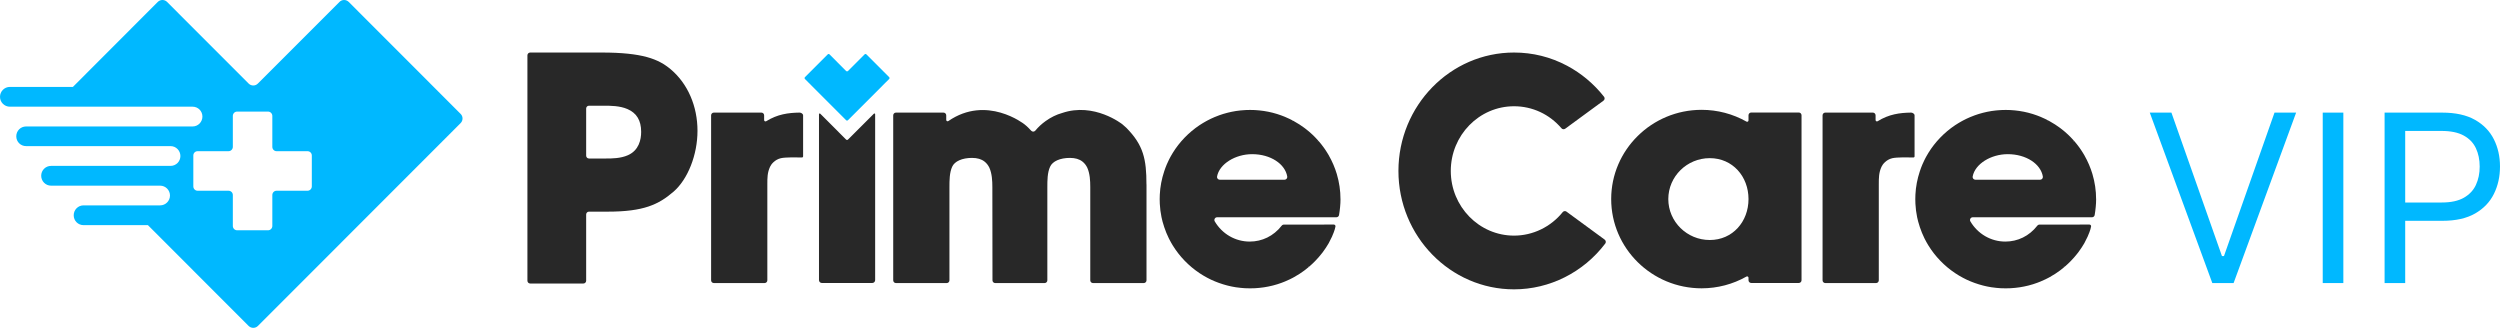
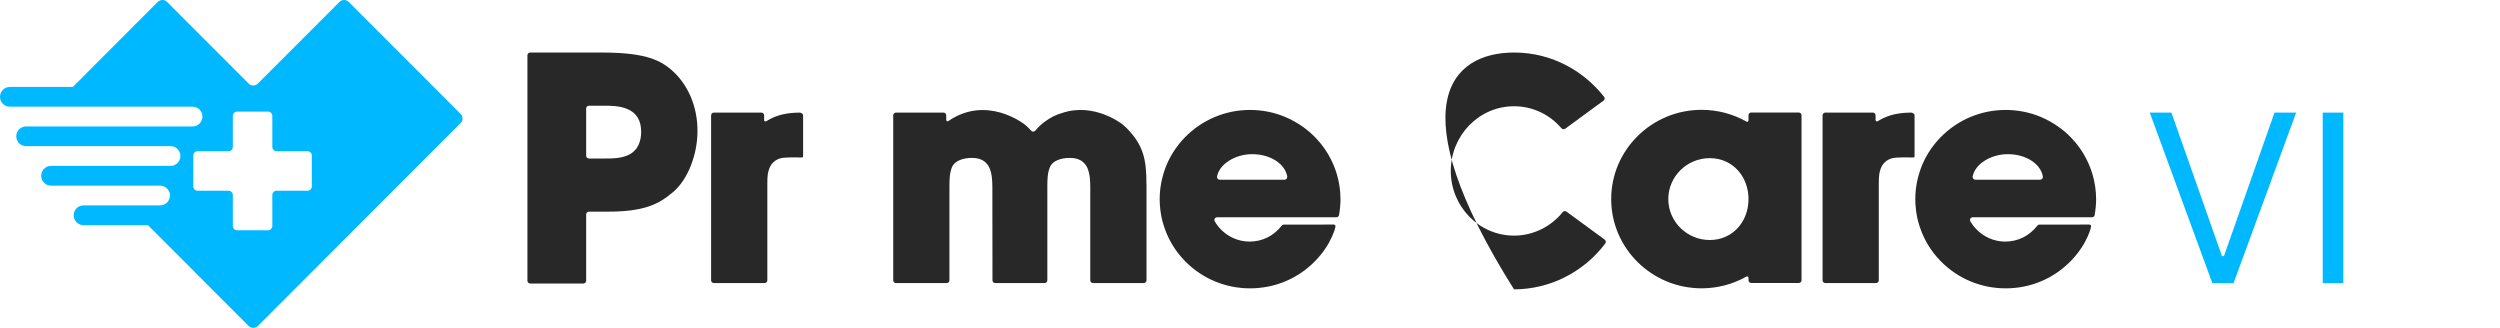
<svg xmlns="http://www.w3.org/2000/svg" width="305" height="40" viewBox="0 0 305 40" fill="none">
  <g clip-path="url(#clip0_268_2801)">
    <path d="M56.19 13.891L42.546 0.236C42.231 -0.08 41.725 -0.08 41.415 0.236L31.462 10.192C31.154 10.508 30.646 10.508 30.331 10.192L20.383 0.236C20.076 -0.08 19.568 -0.08 19.247 0.236L8.894 10.604H1.201C0.539 10.604 0 11.151 0 11.813C0 12.476 0.539 13.016 1.201 13.016H23.5C24.162 13.016 24.695 13.55 24.695 14.218C24.695 14.886 24.162 15.428 23.5 15.428H3.181C2.519 15.428 1.986 15.962 1.986 16.63C1.986 17.299 2.519 17.826 3.181 17.826H20.808C21.476 17.826 22.009 18.374 22.009 19.037C22.009 19.699 21.476 20.239 20.808 20.239H6.227C5.56 20.239 5.026 20.778 5.026 21.441C5.026 22.103 5.56 22.651 6.227 22.651H19.537C20.198 22.651 20.738 23.191 20.738 23.853C20.738 24.516 20.198 25.055 19.537 25.055H10.193C9.525 25.055 8.992 25.595 8.992 26.265C8.992 26.936 9.525 27.468 10.193 27.468H18.046L30.333 39.766C30.648 40.074 31.154 40.074 31.464 39.766L56.192 15.023C56.508 14.707 56.508 14.198 56.192 13.891H56.19ZM38.041 22.742C38.041 23.033 37.804 23.27 37.522 23.27H33.743C33.455 23.27 33.224 23.502 33.224 23.791V27.567C33.224 27.857 32.986 28.095 32.704 28.095H28.925C28.637 28.095 28.406 27.857 28.406 27.567V23.791C28.406 23.5 28.168 23.27 27.878 23.27H24.105C23.817 23.27 23.586 23.033 23.586 22.742V18.966C23.586 18.676 23.817 18.446 24.105 18.446H27.878C28.168 18.446 28.406 18.208 28.406 17.918V14.142C28.406 13.852 28.637 13.614 28.925 13.614H32.704C32.986 13.614 33.224 13.852 33.224 14.142V17.918C33.224 18.208 33.455 18.446 33.743 18.446H37.522C37.804 18.446 38.041 18.678 38.041 18.966V22.742Z" fill="#00B8FF" />
    <path d="M85.094 15.962C85.094 18.879 83.922 21.858 82.18 23.378C80.344 24.962 78.522 25.821 74.148 25.821H71.853C71.666 25.821 71.512 25.973 71.512 26.162V34.248C71.512 34.437 71.361 34.589 71.172 34.589H64.685C64.497 34.589 64.345 34.437 64.345 34.248V6.75C64.345 6.563 64.497 6.409 64.685 6.409H73.373C78.396 6.409 80.338 7.198 81.845 8.47C83.911 10.222 85.094 12.952 85.094 15.962ZM78.221 16.077C78.221 14.699 77.674 13.793 76.548 13.304C75.604 12.897 74.462 12.897 73.704 12.897H71.853C71.664 12.897 71.512 13.049 71.512 13.238V18.996C71.512 19.185 71.664 19.337 71.853 19.337H73.963C74.619 19.337 75.717 19.337 76.622 18.928C77.944 18.331 78.222 17.049 78.222 16.077H78.221Z" fill="#282828" />
    <path d="M97.979 14.088V19.074C97.979 19.152 97.917 19.216 97.837 19.212C97.362 19.198 95.819 19.165 95.256 19.302C94.508 19.483 94.076 20.058 93.952 20.336C93.615 21.055 93.615 21.692 93.615 22.497V34.2C93.615 34.383 93.467 34.533 93.282 34.533H87.088C86.905 34.533 86.755 34.385 86.755 34.2V14.07C86.755 13.887 86.903 13.737 87.088 13.737H92.893C93.076 13.737 93.224 13.885 93.224 14.068V14.649C93.224 14.779 93.366 14.857 93.477 14.789C94.853 13.932 96.181 13.754 97.553 13.737C97.744 13.735 97.987 13.893 97.979 14.084V14.088Z" fill="#282828" />
    <path d="M139.873 22.499V34.201C139.873 34.384 139.723 34.534 139.54 34.534H133.346C133.163 34.534 133.013 34.386 133.013 34.201V22.828C133.013 22.056 132.97 21.172 132.647 20.457C132.499 20.153 132.302 19.903 132.063 19.716C131.676 19.41 131.173 19.264 130.529 19.264C129.334 19.264 128.407 19.675 128.113 20.338C127.776 21.057 127.776 22.039 127.776 22.828V34.201C127.776 34.384 127.628 34.534 127.443 34.534H121.415C121.232 34.534 121.082 34.386 121.082 34.203L121.068 22.828C121.068 22.056 121.023 21.172 120.702 20.457C120.554 20.153 120.358 19.903 120.118 19.716C119.731 19.41 119.229 19.264 118.584 19.264C117.389 19.264 116.462 19.675 116.168 20.338C115.832 21.057 115.832 22.039 115.832 22.828V34.201C115.832 34.384 115.684 34.534 115.501 34.534H109.305C109.122 34.534 108.972 34.386 108.972 34.201V14.072C108.972 13.888 109.12 13.738 109.305 13.738H115.109C115.292 13.738 115.44 13.886 115.44 14.072V14.633C115.44 14.765 115.59 14.845 115.699 14.769C120.379 11.546 124.934 15.124 124.981 15.163C125.146 15.293 125.306 15.432 125.448 15.574C125.575 15.7 125.693 15.825 125.808 15.95C125.947 16.102 126.182 16.092 126.312 15.934C126.659 15.509 127.089 15.11 127.582 14.759C128.218 14.305 128.905 13.97 129.569 13.789C133.488 12.45 136.891 15.133 136.926 15.161C137.091 15.291 137.249 15.43 137.393 15.572C139.511 17.705 139.867 19.432 139.867 22.497L139.873 22.499Z" fill="#282828" />
    <path d="M163.542 24.297C163.542 24.899 163.47 25.608 163.363 26.236C163.336 26.394 163.196 26.507 163.036 26.507H148.487C148.23 26.507 148.07 26.789 148.201 27.011C149.096 28.529 150.696 29.472 152.464 29.472C153.967 29.472 155.37 28.81 156.367 27.532C156.443 27.434 156.568 27.384 156.688 27.405L162.723 27.395C162.847 27.395 162.945 27.502 162.927 27.627C162.877 28.007 162.571 28.728 162.501 28.876C162.376 29.137 162.219 29.461 162.125 29.624H162.129L162.036 29.778C161.95 29.922 161.862 30.065 161.759 30.223C161.629 30.421 161.51 30.591 161.391 30.749L161.321 30.844H161.315C161.276 30.895 161.238 30.945 161.197 30.996L161.134 31.072C161.057 31.168 160.983 31.257 160.907 31.345L160.842 31.421C160.718 31.561 160.597 31.694 160.463 31.83L160.389 31.906C160.303 31.994 160.214 32.079 160.124 32.165L160.097 32.19C159.999 32.284 159.9 32.374 159.799 32.461L159.688 32.555L159.563 32.446L159.671 32.57C159.515 32.703 159.369 32.82 159.223 32.931L159.098 33.024C158.927 33.151 158.752 33.272 158.573 33.389L158.522 33.422C158.318 33.552 158.109 33.677 157.901 33.794L157.841 33.827C157.79 33.854 157.739 33.882 157.689 33.909L157.654 33.926C157.556 33.977 157.471 34.02 157.385 34.063L157.335 34.086C157.138 34.182 156.953 34.264 156.768 34.34L156.731 34.355C156.606 34.406 156.496 34.449 156.385 34.49L156.25 34.538C156.114 34.587 155.978 34.634 155.839 34.677L155.814 34.684C155.666 34.731 155.511 34.774 155.331 34.821L155.207 34.852C154.89 34.93 154.572 34.994 154.257 35.043L154.138 35.06C153.803 35.109 153.472 35.142 153.143 35.16L153.023 35.166C152.824 35.173 152.665 35.177 152.513 35.177C152.361 35.177 152.191 35.173 152.001 35.166C151.962 35.164 151.925 35.162 151.888 35.16H151.851C151.726 35.15 151.602 35.14 151.477 35.129L151.438 35.125C151.403 35.121 151.366 35.119 151.329 35.115C151.148 35.096 150.99 35.076 150.844 35.055H150.839C150.839 35.055 150.835 35.055 150.831 35.055L150.743 35.041C150.609 35.02 150.475 34.996 150.342 34.969L150.198 34.94C150.079 34.914 149.961 34.887 149.842 34.858L149.805 34.848C149.77 34.84 149.737 34.833 149.702 34.823C149.526 34.778 149.373 34.735 149.233 34.69C149.075 34.642 148.921 34.591 148.769 34.536C148.734 34.523 148.697 34.511 148.662 34.497L148.635 34.488C148.524 34.447 148.413 34.404 148.302 34.359L148.273 34.347C148.238 34.334 148.205 34.32 148.17 34.306C148.022 34.244 147.876 34.18 147.732 34.112L147.716 34.104C147.586 34.041 147.444 33.969 147.303 33.895C147.27 33.878 147.237 33.86 147.204 33.841L147.177 33.825C147.074 33.769 146.971 33.71 146.869 33.652L146.747 33.58C146.61 33.498 146.478 33.414 146.346 33.326C145.03 32.45 143.899 31.28 143.077 29.942C143.009 29.831 142.941 29.718 142.877 29.603L142.848 29.55C142.785 29.439 142.727 29.328 142.668 29.215L142.637 29.153C142.62 29.12 142.602 29.085 142.585 29.052C142.376 28.629 142.191 28.175 142.036 27.709C141.948 27.448 141.882 27.23 141.827 27.021C141.783 26.85 141.742 26.674 141.703 26.495C141.592 25.961 141.522 25.41 141.495 24.862C141.485 24.677 141.481 24.488 141.481 24.301C141.481 24.114 141.485 23.925 141.495 23.74C141.543 22.776 141.726 21.817 142.036 20.891C142.137 20.587 142.238 20.314 142.347 20.061C142.411 19.915 142.478 19.771 142.546 19.629C142.561 19.596 142.579 19.561 142.594 19.527L142.635 19.445C142.651 19.412 142.668 19.377 142.686 19.344C142.703 19.309 142.723 19.276 142.74 19.241L142.836 19.066C142.914 18.927 142.992 18.791 143.075 18.656C143.897 17.32 145.028 16.149 146.344 15.272C146.474 15.184 146.608 15.101 146.745 15.019L146.867 14.947C146.969 14.886 147.07 14.83 147.175 14.771L147.202 14.758C147.235 14.74 147.268 14.72 147.301 14.703C147.442 14.629 147.584 14.557 147.728 14.487C147.874 14.416 148.022 14.352 148.168 14.29C148.203 14.276 148.236 14.263 148.271 14.249L148.302 14.237C148.413 14.193 148.524 14.15 148.635 14.107L148.666 14.095C148.701 14.081 148.734 14.07 148.769 14.056C148.921 14.002 149.075 13.949 149.229 13.902C149.386 13.853 149.542 13.811 149.702 13.77L149.805 13.744L149.842 13.735C149.961 13.705 150.079 13.678 150.198 13.653L150.282 13.635C150.426 13.606 150.661 13.563 150.805 13.54L150.831 13.536C150.831 13.536 150.837 13.536 150.839 13.536H150.844C150.988 13.514 151.148 13.495 151.329 13.475C151.364 13.472 151.401 13.468 151.438 13.466L151.477 13.462C151.602 13.45 151.724 13.442 151.849 13.434H151.878C151.919 13.431 151.958 13.427 151.999 13.425C152.19 13.417 152.357 13.413 152.511 13.413C152.664 13.413 152.822 13.417 153.015 13.425L153.136 13.431C153.47 13.45 153.801 13.483 154.124 13.53L154.257 13.55C154.58 13.598 154.901 13.664 155.219 13.744L155.331 13.774C155.509 13.82 155.664 13.863 155.806 13.908L155.83 13.916C155.974 13.961 156.11 14.007 156.244 14.056C156.285 14.07 156.326 14.085 156.369 14.101C156.494 14.148 156.605 14.191 156.714 14.235L156.768 14.257C156.947 14.331 157.136 14.415 157.327 14.508L157.375 14.531C157.471 14.578 157.554 14.621 157.64 14.666L157.669 14.681L157.601 14.832L157.687 14.691C157.739 14.719 157.79 14.746 157.839 14.773C158.026 14.878 158.327 15.058 158.51 15.172L158.534 15.186C158.726 15.311 158.905 15.436 159.081 15.564L159.11 15.586C159.147 15.611 159.182 15.638 159.217 15.664C159.369 15.778 159.513 15.895 159.669 16.026L159.756 16.1C159.873 16.197 159.986 16.301 160.095 16.404L160.124 16.431C160.214 16.515 160.301 16.601 160.387 16.689L160.453 16.757C160.591 16.901 160.716 17.033 160.833 17.166L160.726 17.293L160.85 17.185L160.909 17.253C160.983 17.339 161.057 17.427 161.129 17.517L161.197 17.602C161.282 17.707 161.364 17.817 161.444 17.926L161.456 17.941C161.522 18.029 161.586 18.119 161.646 18.21L161.765 18.39C161.818 18.469 161.87 18.549 161.919 18.631L162.123 18.968H162.119C162.53 19.689 162.855 20.449 163.089 21.228C163.387 22.23 163.539 23.265 163.539 24.303L163.542 24.297ZM157.044 21.536C156.786 20.005 155.014 18.808 152.762 18.808C150.714 18.808 148.771 19.995 148.481 21.53C148.442 21.735 148.602 21.926 148.808 21.926H156.714C156.92 21.926 157.076 21.741 157.043 21.536H157.044Z" fill="#282828" />
-     <path d="M195.841 29.714C193.176 33.225 189.063 35.3 184.709 35.3C176.934 35.3 170.609 28.82 170.609 20.855C170.609 12.889 176.934 6.409 184.709 6.409C186.996 6.409 189.178 6.952 191.195 8.026C192.923 8.948 194.467 10.245 195.693 11.804C195.81 11.952 195.779 12.17 195.625 12.281L190.959 15.701C190.815 15.806 190.615 15.785 190.5 15.65C189.034 13.936 186.957 12.963 184.709 12.963C180.455 12.963 176.996 16.504 176.996 20.855C176.996 25.206 180.457 28.746 184.709 28.746C187.017 28.746 189.196 27.682 190.656 25.874C190.767 25.737 190.969 25.714 191.109 25.817L195.767 29.231C195.921 29.344 195.956 29.562 195.841 29.716V29.714Z" fill="#282828" />
+     <path d="M195.841 29.714C193.176 33.225 189.063 35.3 184.709 35.3C170.609 12.889 176.934 6.409 184.709 6.409C186.996 6.409 189.178 6.952 191.195 8.026C192.923 8.948 194.467 10.245 195.693 11.804C195.81 11.952 195.779 12.17 195.625 12.281L190.959 15.701C190.815 15.806 190.615 15.785 190.5 15.65C189.034 13.936 186.957 12.963 184.709 12.963C180.455 12.963 176.996 16.504 176.996 20.855C176.996 25.206 180.457 28.746 184.709 28.746C187.017 28.746 189.196 27.682 190.656 25.874C190.767 25.737 190.969 25.714 191.109 25.817L195.767 29.231C195.921 29.344 195.956 29.562 195.841 29.716V29.714Z" fill="#282828" />
    <path d="M219.787 14.06V34.19C219.787 34.373 219.639 34.523 219.456 34.523H213.651C213.468 34.523 213.318 34.375 213.318 34.19V33.884C213.318 33.755 213.18 33.679 213.069 33.739C211.405 34.681 209.524 35.175 207.595 35.175C201.514 35.175 196.565 30.291 196.565 24.287C196.565 18.284 201.514 13.399 207.595 13.399C209.524 13.399 211.405 13.894 213.069 14.835C213.18 14.898 213.318 14.82 213.318 14.693V14.06C213.318 13.877 213.466 13.727 213.651 13.727H219.456C219.639 13.727 219.787 13.877 219.787 14.06ZM213.318 24.287C213.318 21.534 211.381 19.294 208.592 19.294C205.802 19.294 203.533 21.534 203.533 24.287C203.533 27.041 205.802 29.281 208.592 29.281C211.381 29.281 213.318 27.041 213.318 24.287Z" fill="#282828" />
-     <path d="M103.453 17.025C103.393 17.094 103.29 17.094 103.221 17.025L100.07 13.871C100.013 13.814 99.916 13.853 99.916 13.935V34.172C99.916 34.367 100.074 34.526 100.27 34.526H106.414C106.609 34.526 106.768 34.369 106.768 34.172V13.935C106.768 13.855 106.671 13.814 106.614 13.871L103.455 17.025H103.453Z" fill="#282828" />
-     <path d="M108.474 9.643L108.032 10.079L106.358 11.761L103.453 14.662C103.393 14.73 103.29 14.73 103.221 14.662L98.649 10.085L98.207 9.643C98.139 9.575 98.139 9.474 98.207 9.411L100.977 6.639C101.037 6.57 101.14 6.57 101.209 6.639L103.223 8.661C103.292 8.721 103.393 8.721 103.455 8.661L105.476 6.639C105.536 6.57 105.645 6.57 105.707 6.639L108.477 9.411C108.538 9.472 108.538 9.575 108.477 9.643H108.474Z" fill="#00B8FF" />
    <path d="M255.728 24.297C255.728 24.899 255.656 25.608 255.549 26.236C255.522 26.394 255.382 26.507 255.222 26.507H240.673C240.416 26.507 240.256 26.789 240.387 27.011C241.282 28.529 242.882 29.472 244.65 29.472C246.153 29.472 247.556 28.81 248.553 27.532C248.629 27.434 248.754 27.384 248.874 27.405L254.909 27.395C255.033 27.395 255.131 27.502 255.113 27.627C255.063 28.007 254.757 28.728 254.687 28.876C254.562 29.137 254.405 29.461 254.311 29.624H254.315L254.222 29.778C254.136 29.922 254.048 30.065 253.945 30.223C253.815 30.421 253.696 30.591 253.577 30.749L253.507 30.844H253.501C253.463 30.895 253.424 30.945 253.383 30.996L253.32 31.072C253.243 31.168 253.169 31.257 253.093 31.345L253.028 31.421C252.904 31.561 252.783 31.694 252.649 31.83L252.575 31.906C252.489 31.994 252.4 32.079 252.31 32.165L252.283 32.19C252.186 32.284 252.086 32.374 251.985 32.461L251.874 32.555L251.749 32.446L251.857 32.57C251.701 32.703 251.555 32.82 251.409 32.931L251.284 33.024C251.113 33.151 250.938 33.272 250.759 33.389L250.708 33.422C250.504 33.552 250.295 33.677 250.087 33.794L250.027 33.827C249.976 33.854 249.925 33.882 249.875 33.909L249.84 33.926C249.742 33.977 249.657 34.02 249.571 34.063L249.521 34.086C249.324 34.182 249.139 34.264 248.954 34.34L248.917 34.355C248.792 34.406 248.682 34.449 248.571 34.49L248.436 34.538C248.3 34.587 248.164 34.634 248.026 34.677L248 34.684C247.852 34.731 247.697 34.774 247.517 34.821L247.393 34.852C247.076 34.93 246.758 34.994 246.443 35.043L246.324 35.06C245.989 35.109 245.658 35.142 245.329 35.16L245.209 35.166C245.01 35.173 244.851 35.177 244.699 35.177C244.547 35.177 244.377 35.173 244.187 35.166C244.148 35.164 244.111 35.162 244.074 35.16H244.037C243.912 35.15 243.788 35.14 243.663 35.129L243.624 35.125C243.589 35.121 243.552 35.119 243.515 35.115C243.334 35.096 243.176 35.076 243.03 35.055H243.025C243.025 35.055 243.021 35.055 243.017 35.055L242.929 35.041C242.795 35.02 242.661 34.996 242.528 34.969L242.384 34.94C242.265 34.914 242.147 34.887 242.028 34.858L241.991 34.848C241.956 34.84 241.923 34.833 241.888 34.823C241.713 34.778 241.559 34.735 241.419 34.69C241.261 34.642 241.107 34.591 240.955 34.536C240.92 34.523 240.883 34.511 240.848 34.497L240.821 34.488C240.71 34.447 240.599 34.404 240.488 34.359L240.459 34.347C240.424 34.334 240.391 34.32 240.356 34.306C240.208 34.244 240.062 34.18 239.918 34.112L239.902 34.104C239.772 34.041 239.63 33.969 239.489 33.895C239.456 33.878 239.423 33.86 239.39 33.841L239.363 33.825C239.26 33.769 239.157 33.71 239.055 33.652L238.933 33.58C238.796 33.498 238.664 33.414 238.532 33.326C237.216 32.45 236.085 31.28 235.263 29.942C235.195 29.831 235.127 29.718 235.063 29.603L235.034 29.55C234.971 29.439 234.913 29.328 234.854 29.215L234.823 29.153C234.806 29.12 234.788 29.085 234.771 29.052C234.562 28.629 234.378 28.175 234.222 27.709C234.134 27.448 234.068 27.23 234.014 27.021C233.969 26.85 233.928 26.674 233.889 26.495C233.778 25.961 233.708 25.41 233.681 24.862C233.671 24.677 233.667 24.488 233.667 24.301C233.667 24.114 233.671 23.925 233.681 23.74C233.729 22.776 233.912 21.817 234.222 20.891C234.323 20.587 234.424 20.314 234.533 20.061C234.598 19.915 234.664 19.771 234.732 19.629C234.747 19.596 234.765 19.561 234.78 19.527L234.821 19.445C234.837 19.412 234.854 19.377 234.872 19.344C234.89 19.309 234.909 19.276 234.926 19.241L235.022 19.066C235.1 18.927 235.178 18.791 235.261 18.656C236.083 17.32 237.214 16.149 238.53 15.272C238.66 15.184 238.794 15.101 238.931 15.019L239.053 14.947C239.155 14.886 239.256 14.83 239.361 14.771L239.388 14.758C239.421 14.74 239.454 14.72 239.487 14.703C239.628 14.629 239.77 14.557 239.914 14.487C240.06 14.416 240.208 14.352 240.354 14.29C240.389 14.276 240.422 14.263 240.457 14.249L240.488 14.237C240.599 14.193 240.71 14.15 240.821 14.107L240.852 14.095C240.887 14.081 240.92 14.07 240.955 14.056C241.107 14.002 241.261 13.949 241.415 13.902C241.572 13.853 241.728 13.811 241.888 13.77L241.991 13.744L242.028 13.735C242.147 13.705 242.265 13.678 242.384 13.653L242.468 13.635C242.612 13.606 242.847 13.563 242.991 13.54L243.017 13.536C243.017 13.536 243.023 13.536 243.025 13.536H243.03C243.174 13.514 243.334 13.495 243.515 13.475C243.55 13.472 243.587 13.468 243.624 13.466L243.663 13.462C243.788 13.45 243.91 13.442 244.035 13.434H244.064C244.105 13.431 244.144 13.427 244.185 13.425C244.376 13.417 244.543 13.413 244.697 13.413C244.851 13.413 245.008 13.417 245.201 13.425L245.322 13.431C245.656 13.45 245.987 13.483 246.311 13.53L246.443 13.55C246.766 13.598 247.087 13.664 247.405 13.744L247.517 13.774C247.695 13.82 247.85 13.863 247.992 13.908L248.016 13.916C248.16 13.961 248.296 14.007 248.43 14.056C248.471 14.07 248.512 14.085 248.555 14.101C248.68 14.148 248.791 14.191 248.9 14.235L248.954 14.257C249.133 14.331 249.322 14.415 249.513 14.508L249.561 14.531C249.657 14.578 249.741 14.621 249.826 14.666L249.855 14.681L249.787 14.832L249.873 14.691C249.925 14.719 249.976 14.746 250.025 14.773C250.212 14.878 250.513 15.058 250.696 15.172L250.72 15.186C250.912 15.311 251.092 15.436 251.267 15.564L251.296 15.586C251.333 15.611 251.368 15.638 251.403 15.664C251.555 15.778 251.699 15.895 251.855 16.026L251.942 16.1C252.059 16.197 252.172 16.301 252.281 16.404L252.31 16.431C252.4 16.515 252.487 16.601 252.573 16.689L252.639 16.757C252.777 16.901 252.902 17.033 253.019 17.166L252.912 17.293L253.036 17.185L253.095 17.253C253.169 17.339 253.243 17.427 253.315 17.517L253.383 17.602C253.468 17.707 253.55 17.817 253.63 17.926L253.642 17.941C253.708 18.029 253.772 18.119 253.832 18.21L253.951 18.39C254.004 18.469 254.056 18.549 254.105 18.631L254.309 18.968H254.305C254.716 19.689 255.041 20.449 255.275 21.228C255.573 22.23 255.725 23.265 255.725 24.303L255.728 24.297ZM249.229 21.536C248.97 20.005 247.198 18.808 244.946 18.808C242.898 18.808 240.955 19.995 240.665 21.53C240.626 21.735 240.786 21.926 240.992 21.926H248.898C249.104 21.926 249.26 21.741 249.227 21.536H249.229Z" fill="#282828" />
    <path d="M233.577 14.088V19.074C233.577 19.152 233.515 19.216 233.435 19.212C232.96 19.198 231.416 19.165 230.854 19.302C230.106 19.483 229.674 20.058 229.549 20.336C229.213 21.055 229.213 21.692 229.213 22.497V34.2C229.213 34.383 229.065 34.533 228.88 34.533H222.685C222.502 34.533 222.353 34.385 222.353 34.2V14.07C222.353 13.887 222.5 13.737 222.685 13.737H228.49C228.673 13.737 228.821 13.885 228.821 14.068V14.649C228.821 14.779 228.963 14.857 229.074 14.789C230.451 13.932 231.778 13.754 233.151 13.737C233.341 13.735 233.585 13.893 233.577 14.084V14.088Z" fill="#282828" />
    <path d="M271.323 31.244H271.08L264.913 13.739H262.273L269.902 34.533H272.499L280.128 13.739H277.49L271.323 31.244Z" fill="#00B8FF" />
    <path d="M285.888 13.739H283.373V34.533H285.888V13.739Z" fill="#00B8FF" />
-     <path d="M304.249 16.989C303.748 15.993 302.979 15.204 301.942 14.617C300.904 14.031 299.569 13.739 297.94 13.739H290.92V34.533H293.435V26.938H297.98C299.596 26.938 300.922 26.642 301.957 26.049C302.991 25.457 303.758 24.66 304.255 23.658C304.751 22.657 305 21.544 305 20.319C305 19.093 304.749 17.983 304.249 16.989ZM302.063 22.558C301.755 23.218 301.263 23.74 300.587 24.126C299.91 24.512 299.014 24.705 297.899 24.705H293.435V15.974H297.858C298.987 15.974 299.894 16.161 300.575 16.537C301.259 16.913 301.753 17.429 302.061 18.086C302.368 18.742 302.522 19.487 302.522 20.321C302.522 21.155 302.368 21.899 302.061 22.559L302.063 22.558Z" fill="#00B8FF" />
  </g>
  <defs>
    <clipPath id="clip0_268_2801">
      <rect width="305" height="40" fill="white" />
    </clipPath>
  </defs>
</svg>